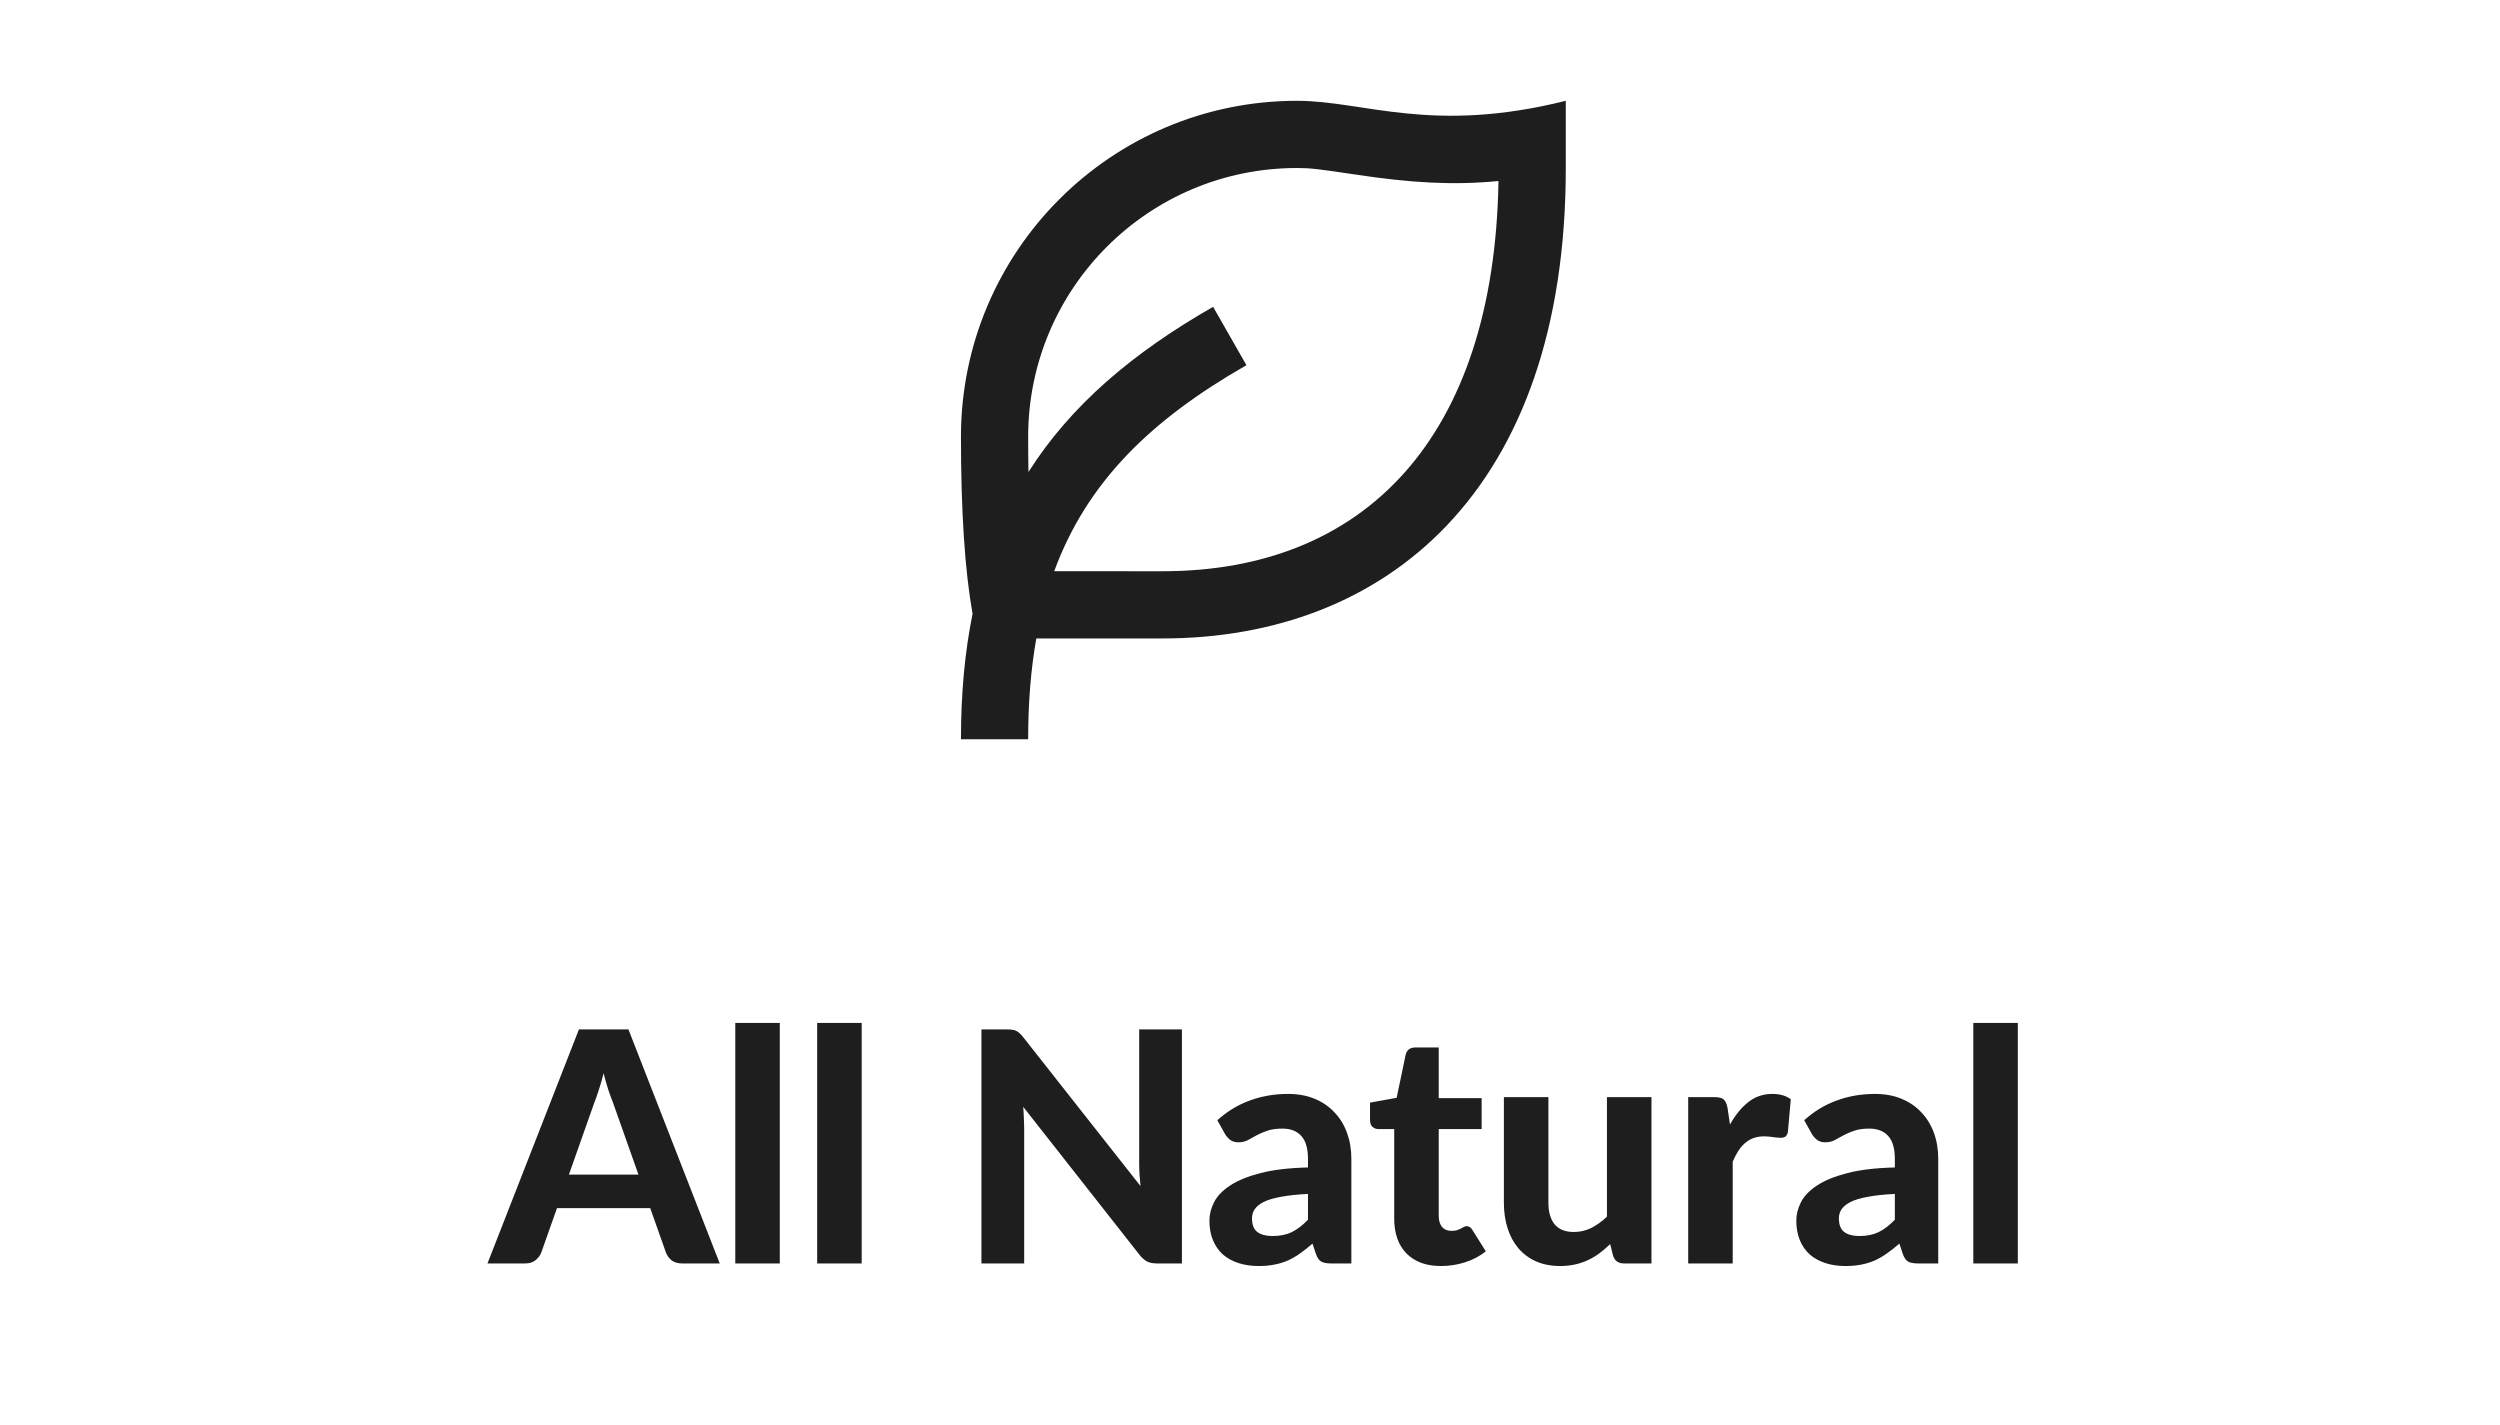
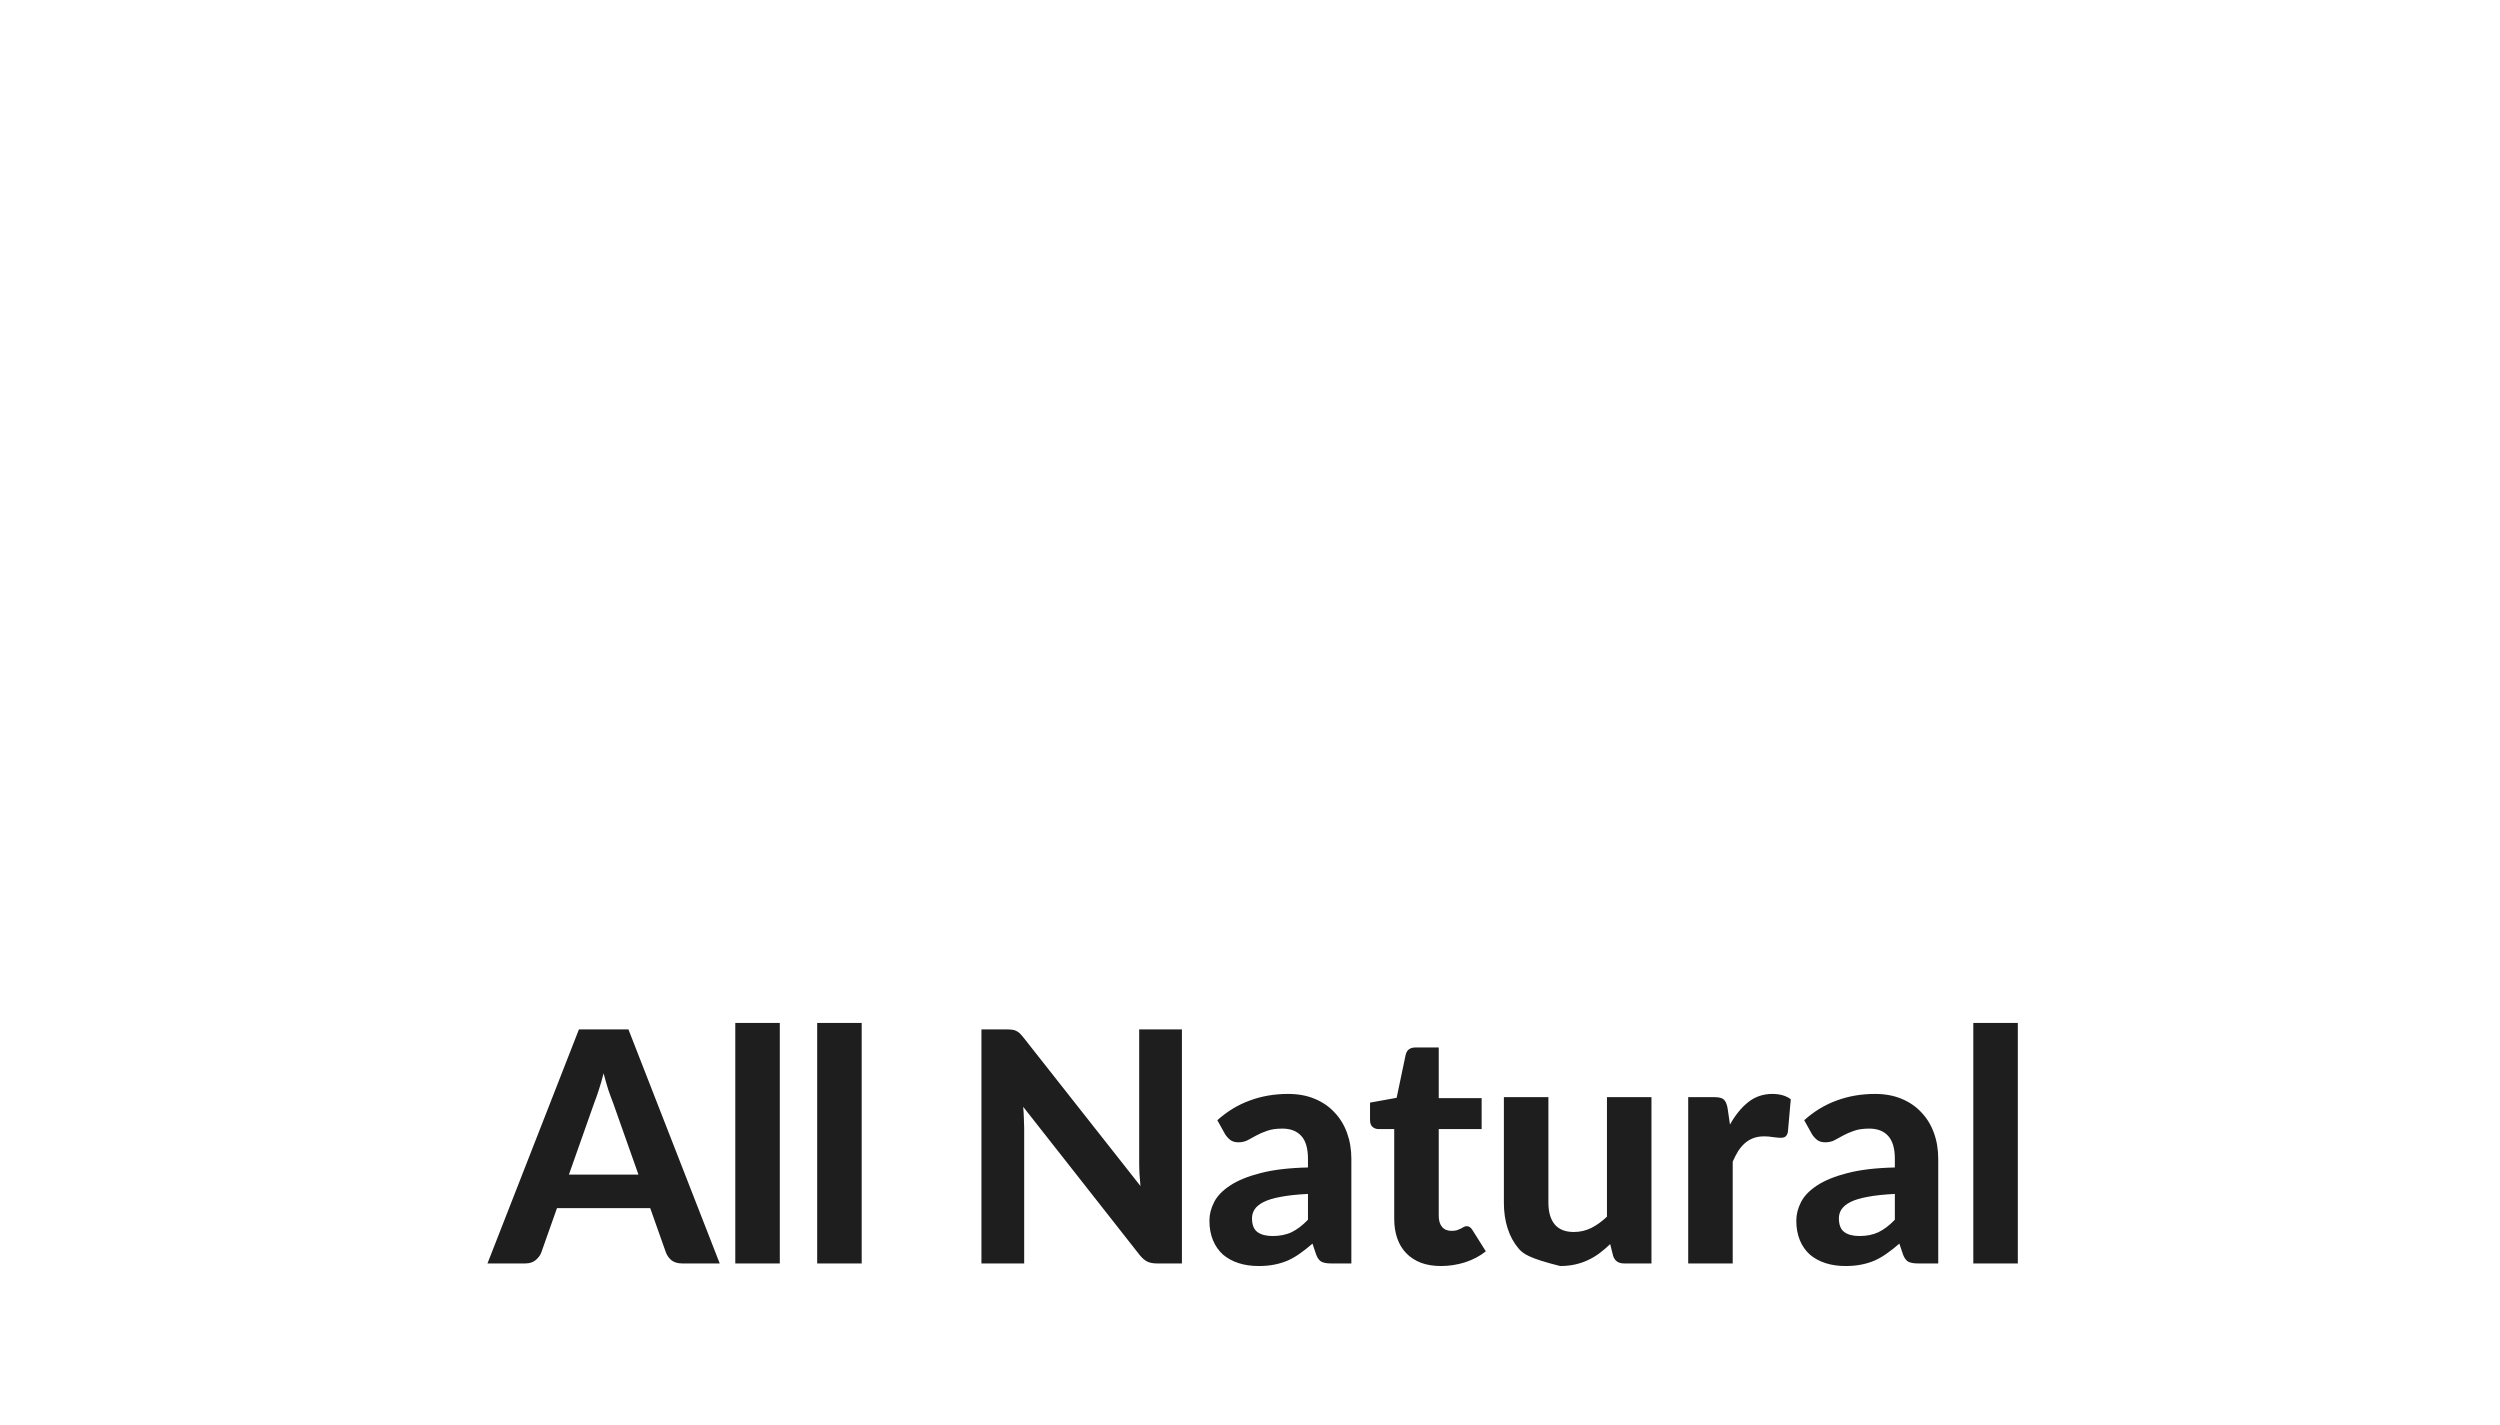
<svg xmlns="http://www.w3.org/2000/svg" fill="none" viewBox="0 0 186 106" height="106" width="186">
-   <path fill="#1E1E1E" d="M116.495 7.5V12.5C116.495 36.569 103.064 47.5 86.495 47.5L77.102 47.5C76.697 49.78 76.495 52.267 76.495 55H71.495C71.495 51.593 71.784 48.499 72.359 45.67C71.783 42.435 71.495 38.044 71.495 32.5C71.495 18.693 82.688 7.5 96.495 7.5C101.495 7.5 106.495 10 116.495 7.5ZM96.495 12.5C85.449 12.5 76.495 21.454 76.495 32.5C76.495 33.406 76.503 34.278 76.519 35.115C79.655 30.171 84.248 26.262 90.255 22.829L92.736 27.171C85.598 31.249 80.864 35.884 78.433 42.499L86.495 42.5C101.533 42.5 111.173 32.567 111.487 13.469C108.057 13.803 104.87 13.59 100.938 13C98.061 12.569 97.497 12.5 96.495 12.5Z" />
-   <path fill="#1E1E1E" d="M47.5 87.388L45.616 82.06C45.504 81.78 45.384 81.452 45.256 81.076C45.136 80.7 45.02 80.292 44.908 79.852C44.796 80.3 44.676 80.716 44.548 81.1C44.428 81.476 44.312 81.804 44.2 82.084L42.328 87.388H47.5ZM53.548 94H50.752C50.44 94 50.184 93.928 49.984 93.784C49.792 93.632 49.648 93.44 49.552 93.208L48.376 89.884H41.44L40.264 93.208C40.184 93.408 40.044 93.592 39.844 93.76C39.644 93.92 39.392 94 39.088 94H36.268L43.072 76.588H46.756L53.548 94ZM58.017 76.108V94H54.705V76.108H58.017ZM64.11 76.108V94H60.798V76.108H64.11ZM87.935 76.588V94H86.075C85.795 94 85.559 93.956 85.367 93.868C85.175 93.772 84.987 93.612 84.803 93.388L76.127 82.348C76.151 82.628 76.167 82.904 76.175 83.176C76.191 83.448 76.199 83.7 76.199 83.932V94H73.019V76.588H74.915C75.067 76.588 75.195 76.596 75.299 76.612C75.411 76.62 75.511 76.648 75.599 76.696C75.687 76.736 75.771 76.792 75.851 76.864C75.931 76.936 76.019 77.032 76.115 77.152L84.851 88.24C84.819 87.936 84.795 87.644 84.779 87.364C84.763 87.076 84.755 86.804 84.755 86.548V76.588H87.935ZM97.313 88.828C96.505 88.868 95.833 88.94 95.297 89.044C94.761 89.14 94.333 89.268 94.013 89.428C93.701 89.588 93.477 89.772 93.341 89.98C93.213 90.18 93.149 90.4 93.149 90.64C93.149 91.12 93.281 91.46 93.545 91.66C93.817 91.86 94.193 91.96 94.673 91.96C95.225 91.96 95.701 91.864 96.101 91.672C96.509 91.472 96.913 91.164 97.313 90.748V88.828ZM90.569 83.344C91.297 82.688 92.101 82.2 92.981 81.88C93.861 81.552 94.813 81.388 95.837 81.388C96.573 81.388 97.229 81.508 97.805 81.748C98.389 81.988 98.881 82.324 99.281 82.756C99.689 83.18 100.001 83.688 100.217 84.28C100.433 84.872 100.541 85.52 100.541 86.224V94H99.029C98.717 94 98.477 93.956 98.309 93.868C98.149 93.78 98.017 93.596 97.913 93.316L97.649 92.524C97.337 92.796 97.033 93.036 96.737 93.244C96.449 93.452 96.149 93.628 95.837 93.772C95.525 93.908 95.189 94.012 94.829 94.084C94.477 94.156 94.081 94.192 93.641 94.192C93.097 94.192 92.601 94.12 92.153 93.976C91.705 93.832 91.317 93.62 90.989 93.34C90.669 93.052 90.421 92.696 90.245 92.272C90.069 91.848 89.981 91.36 89.981 90.808C89.981 90.352 90.097 89.896 90.329 89.44C90.561 88.984 90.957 88.572 91.517 88.204C92.085 87.828 92.837 87.52 93.773 87.28C94.717 87.032 95.897 86.892 97.313 86.86V86.224C97.313 85.448 97.149 84.88 96.821 84.52C96.493 84.152 96.021 83.968 95.405 83.968C94.949 83.968 94.569 84.024 94.265 84.136C93.961 84.24 93.693 84.356 93.461 84.484C93.237 84.604 93.025 84.72 92.825 84.832C92.625 84.936 92.393 84.988 92.129 84.988C91.897 84.988 91.701 84.932 91.541 84.82C91.389 84.7 91.261 84.56 91.157 84.4L90.569 83.344ZM107.21 94.192C106.65 94.192 106.154 94.112 105.722 93.952C105.29 93.784 104.926 93.548 104.63 93.244C104.334 92.94 104.11 92.572 103.958 92.14C103.806 91.708 103.73 91.22 103.73 90.676V84.004H102.566C102.39 84.004 102.238 83.948 102.11 83.836C101.99 83.724 101.93 83.556 101.93 83.332V82.036L103.91 81.676L104.582 78.472C104.67 78.112 104.914 77.932 105.314 77.932H107.042V81.7H110.234V84.004H107.042V90.46C107.042 90.804 107.122 91.076 107.282 91.276C107.45 91.476 107.686 91.576 107.99 91.576C108.15 91.576 108.286 91.56 108.398 91.528C108.51 91.488 108.606 91.448 108.686 91.408C108.766 91.36 108.838 91.32 108.902 91.288C108.974 91.248 109.046 91.228 109.118 91.228C109.214 91.228 109.294 91.252 109.358 91.3C109.422 91.34 109.486 91.412 109.55 91.516L110.546 93.1C110.09 93.46 109.574 93.732 108.998 93.916C108.422 94.1 107.826 94.192 107.21 94.192ZM122.869 81.628V94H120.829C120.405 94 120.133 93.808 120.013 93.424L119.797 92.56C119.549 92.8 119.293 93.02 119.029 93.22C118.765 93.42 118.481 93.592 118.177 93.736C117.881 93.88 117.557 93.992 117.205 94.072C116.861 94.152 116.485 94.192 116.077 94.192C115.405 94.192 114.805 94.076 114.277 93.844C113.757 93.612 113.321 93.288 112.969 92.872C112.617 92.456 112.349 91.96 112.165 91.384C111.981 90.808 111.889 90.176 111.889 89.488V81.628H115.201V89.488C115.201 90.176 115.357 90.712 115.669 91.096C115.989 91.472 116.461 91.66 117.085 91.66C117.549 91.66 117.985 91.56 118.393 91.36C118.801 91.152 119.189 90.872 119.557 90.52V81.628H122.869ZM128.71 83.668C129.102 82.964 129.554 82.408 130.066 82C130.578 81.592 131.178 81.388 131.866 81.388C132.426 81.388 132.882 81.52 133.234 81.784L133.018 84.232C132.978 84.392 132.914 84.504 132.826 84.568C132.746 84.624 132.634 84.652 132.49 84.652C132.362 84.652 132.178 84.636 131.938 84.604C131.698 84.564 131.474 84.544 131.266 84.544C130.962 84.544 130.69 84.588 130.45 84.676C130.218 84.764 130.01 84.888 129.826 85.048C129.642 85.208 129.474 85.404 129.322 85.636C129.178 85.868 129.042 86.132 128.914 86.428V94H125.602V81.628H127.558C127.894 81.628 128.126 81.688 128.254 81.808C128.382 81.928 128.474 82.136 128.53 82.432L128.71 83.668ZM140.977 88.828C140.169 88.868 139.497 88.94 138.961 89.044C138.425 89.14 137.997 89.268 137.677 89.428C137.365 89.588 137.141 89.772 137.005 89.98C136.877 90.18 136.813 90.4 136.813 90.64C136.813 91.12 136.945 91.46 137.209 91.66C137.481 91.86 137.857 91.96 138.337 91.96C138.889 91.96 139.365 91.864 139.765 91.672C140.173 91.472 140.577 91.164 140.977 90.748V88.828ZM134.233 83.344C134.961 82.688 135.765 82.2 136.645 81.88C137.525 81.552 138.477 81.388 139.501 81.388C140.237 81.388 140.893 81.508 141.469 81.748C142.053 81.988 142.545 82.324 142.945 82.756C143.353 83.18 143.665 83.688 143.881 84.28C144.097 84.872 144.205 85.52 144.205 86.224V94H142.693C142.381 94 142.141 93.956 141.973 93.868C141.813 93.78 141.681 93.596 141.577 93.316L141.313 92.524C141.001 92.796 140.697 93.036 140.401 93.244C140.113 93.452 139.813 93.628 139.501 93.772C139.189 93.908 138.853 94.012 138.493 94.084C138.141 94.156 137.745 94.192 137.305 94.192C136.761 94.192 136.265 94.12 135.817 93.976C135.369 93.832 134.981 93.62 134.653 93.34C134.333 93.052 134.085 92.696 133.909 92.272C133.733 91.848 133.645 91.36 133.645 90.808C133.645 90.352 133.761 89.896 133.993 89.44C134.225 88.984 134.621 88.572 135.181 88.204C135.749 87.828 136.501 87.52 137.437 87.28C138.381 87.032 139.561 86.892 140.977 86.86V86.224C140.977 85.448 140.813 84.88 140.485 84.52C140.157 84.152 139.685 83.968 139.069 83.968C138.613 83.968 138.233 84.024 137.929 84.136C137.625 84.24 137.357 84.356 137.125 84.484C136.901 84.604 136.689 84.72 136.489 84.832C136.289 84.936 136.057 84.988 135.793 84.988C135.561 84.988 135.365 84.932 135.205 84.82C135.053 84.7 134.925 84.56 134.821 84.4L134.233 83.344ZM150.126 76.108V94H146.814V76.108H150.126Z" />
+   <path fill="#1E1E1E" d="M47.5 87.388L45.616 82.06C45.504 81.78 45.384 81.452 45.256 81.076C45.136 80.7 45.02 80.292 44.908 79.852C44.796 80.3 44.676 80.716 44.548 81.1C44.428 81.476 44.312 81.804 44.2 82.084L42.328 87.388H47.5ZM53.548 94H50.752C50.44 94 50.184 93.928 49.984 93.784C49.792 93.632 49.648 93.44 49.552 93.208L48.376 89.884H41.44L40.264 93.208C40.184 93.408 40.044 93.592 39.844 93.76C39.644 93.92 39.392 94 39.088 94H36.268L43.072 76.588H46.756L53.548 94ZM58.017 76.108V94H54.705V76.108H58.017ZM64.11 76.108V94H60.798V76.108H64.11ZM87.935 76.588V94H86.075C85.795 94 85.559 93.956 85.367 93.868C85.175 93.772 84.987 93.612 84.803 93.388L76.127 82.348C76.151 82.628 76.167 82.904 76.175 83.176C76.191 83.448 76.199 83.7 76.199 83.932V94H73.019V76.588H74.915C75.067 76.588 75.195 76.596 75.299 76.612C75.411 76.62 75.511 76.648 75.599 76.696C75.687 76.736 75.771 76.792 75.851 76.864C75.931 76.936 76.019 77.032 76.115 77.152L84.851 88.24C84.819 87.936 84.795 87.644 84.779 87.364C84.763 87.076 84.755 86.804 84.755 86.548V76.588H87.935ZM97.313 88.828C96.505 88.868 95.833 88.94 95.297 89.044C94.761 89.14 94.333 89.268 94.013 89.428C93.701 89.588 93.477 89.772 93.341 89.98C93.213 90.18 93.149 90.4 93.149 90.64C93.149 91.12 93.281 91.46 93.545 91.66C93.817 91.86 94.193 91.96 94.673 91.96C95.225 91.96 95.701 91.864 96.101 91.672C96.509 91.472 96.913 91.164 97.313 90.748V88.828ZM90.569 83.344C91.297 82.688 92.101 82.2 92.981 81.88C93.861 81.552 94.813 81.388 95.837 81.388C96.573 81.388 97.229 81.508 97.805 81.748C98.389 81.988 98.881 82.324 99.281 82.756C99.689 83.18 100.001 83.688 100.217 84.28C100.433 84.872 100.541 85.52 100.541 86.224V94H99.029C98.717 94 98.477 93.956 98.309 93.868C98.149 93.78 98.017 93.596 97.913 93.316L97.649 92.524C97.337 92.796 97.033 93.036 96.737 93.244C96.449 93.452 96.149 93.628 95.837 93.772C95.525 93.908 95.189 94.012 94.829 94.084C94.477 94.156 94.081 94.192 93.641 94.192C93.097 94.192 92.601 94.12 92.153 93.976C91.705 93.832 91.317 93.62 90.989 93.34C90.669 93.052 90.421 92.696 90.245 92.272C90.069 91.848 89.981 91.36 89.981 90.808C89.981 90.352 90.097 89.896 90.329 89.44C90.561 88.984 90.957 88.572 91.517 88.204C92.085 87.828 92.837 87.52 93.773 87.28C94.717 87.032 95.897 86.892 97.313 86.86V86.224C97.313 85.448 97.149 84.88 96.821 84.52C96.493 84.152 96.021 83.968 95.405 83.968C94.949 83.968 94.569 84.024 94.265 84.136C93.961 84.24 93.693 84.356 93.461 84.484C93.237 84.604 93.025 84.72 92.825 84.832C92.625 84.936 92.393 84.988 92.129 84.988C91.897 84.988 91.701 84.932 91.541 84.82C91.389 84.7 91.261 84.56 91.157 84.4L90.569 83.344ZM107.21 94.192C106.65 94.192 106.154 94.112 105.722 93.952C105.29 93.784 104.926 93.548 104.63 93.244C104.334 92.94 104.11 92.572 103.958 92.14C103.806 91.708 103.73 91.22 103.73 90.676V84.004H102.566C102.39 84.004 102.238 83.948 102.11 83.836C101.99 83.724 101.93 83.556 101.93 83.332V82.036L103.91 81.676L104.582 78.472C104.67 78.112 104.914 77.932 105.314 77.932H107.042V81.7H110.234V84.004H107.042V90.46C107.042 90.804 107.122 91.076 107.282 91.276C107.45 91.476 107.686 91.576 107.99 91.576C108.15 91.576 108.286 91.56 108.398 91.528C108.51 91.488 108.606 91.448 108.686 91.408C108.766 91.36 108.838 91.32 108.902 91.288C108.974 91.248 109.046 91.228 109.118 91.228C109.214 91.228 109.294 91.252 109.358 91.3C109.422 91.34 109.486 91.412 109.55 91.516L110.546 93.1C110.09 93.46 109.574 93.732 108.998 93.916C108.422 94.1 107.826 94.192 107.21 94.192ZM122.869 81.628V94H120.829C120.405 94 120.133 93.808 120.013 93.424L119.797 92.56C119.549 92.8 119.293 93.02 119.029 93.22C118.765 93.42 118.481 93.592 118.177 93.736C117.881 93.88 117.557 93.992 117.205 94.072C116.861 94.152 116.485 94.192 116.077 94.192C113.757 93.612 113.321 93.288 112.969 92.872C112.617 92.456 112.349 91.96 112.165 91.384C111.981 90.808 111.889 90.176 111.889 89.488V81.628H115.201V89.488C115.201 90.176 115.357 90.712 115.669 91.096C115.989 91.472 116.461 91.66 117.085 91.66C117.549 91.66 117.985 91.56 118.393 91.36C118.801 91.152 119.189 90.872 119.557 90.52V81.628H122.869ZM128.71 83.668C129.102 82.964 129.554 82.408 130.066 82C130.578 81.592 131.178 81.388 131.866 81.388C132.426 81.388 132.882 81.52 133.234 81.784L133.018 84.232C132.978 84.392 132.914 84.504 132.826 84.568C132.746 84.624 132.634 84.652 132.49 84.652C132.362 84.652 132.178 84.636 131.938 84.604C131.698 84.564 131.474 84.544 131.266 84.544C130.962 84.544 130.69 84.588 130.45 84.676C130.218 84.764 130.01 84.888 129.826 85.048C129.642 85.208 129.474 85.404 129.322 85.636C129.178 85.868 129.042 86.132 128.914 86.428V94H125.602V81.628H127.558C127.894 81.628 128.126 81.688 128.254 81.808C128.382 81.928 128.474 82.136 128.53 82.432L128.71 83.668ZM140.977 88.828C140.169 88.868 139.497 88.94 138.961 89.044C138.425 89.14 137.997 89.268 137.677 89.428C137.365 89.588 137.141 89.772 137.005 89.98C136.877 90.18 136.813 90.4 136.813 90.64C136.813 91.12 136.945 91.46 137.209 91.66C137.481 91.86 137.857 91.96 138.337 91.96C138.889 91.96 139.365 91.864 139.765 91.672C140.173 91.472 140.577 91.164 140.977 90.748V88.828ZM134.233 83.344C134.961 82.688 135.765 82.2 136.645 81.88C137.525 81.552 138.477 81.388 139.501 81.388C140.237 81.388 140.893 81.508 141.469 81.748C142.053 81.988 142.545 82.324 142.945 82.756C143.353 83.18 143.665 83.688 143.881 84.28C144.097 84.872 144.205 85.52 144.205 86.224V94H142.693C142.381 94 142.141 93.956 141.973 93.868C141.813 93.78 141.681 93.596 141.577 93.316L141.313 92.524C141.001 92.796 140.697 93.036 140.401 93.244C140.113 93.452 139.813 93.628 139.501 93.772C139.189 93.908 138.853 94.012 138.493 94.084C138.141 94.156 137.745 94.192 137.305 94.192C136.761 94.192 136.265 94.12 135.817 93.976C135.369 93.832 134.981 93.62 134.653 93.34C134.333 93.052 134.085 92.696 133.909 92.272C133.733 91.848 133.645 91.36 133.645 90.808C133.645 90.352 133.761 89.896 133.993 89.44C134.225 88.984 134.621 88.572 135.181 88.204C135.749 87.828 136.501 87.52 137.437 87.28C138.381 87.032 139.561 86.892 140.977 86.86V86.224C140.977 85.448 140.813 84.88 140.485 84.52C140.157 84.152 139.685 83.968 139.069 83.968C138.613 83.968 138.233 84.024 137.929 84.136C137.625 84.24 137.357 84.356 137.125 84.484C136.901 84.604 136.689 84.72 136.489 84.832C136.289 84.936 136.057 84.988 135.793 84.988C135.561 84.988 135.365 84.932 135.205 84.82C135.053 84.7 134.925 84.56 134.821 84.4L134.233 83.344ZM150.126 76.108V94H146.814V76.108H150.126Z" />
</svg>